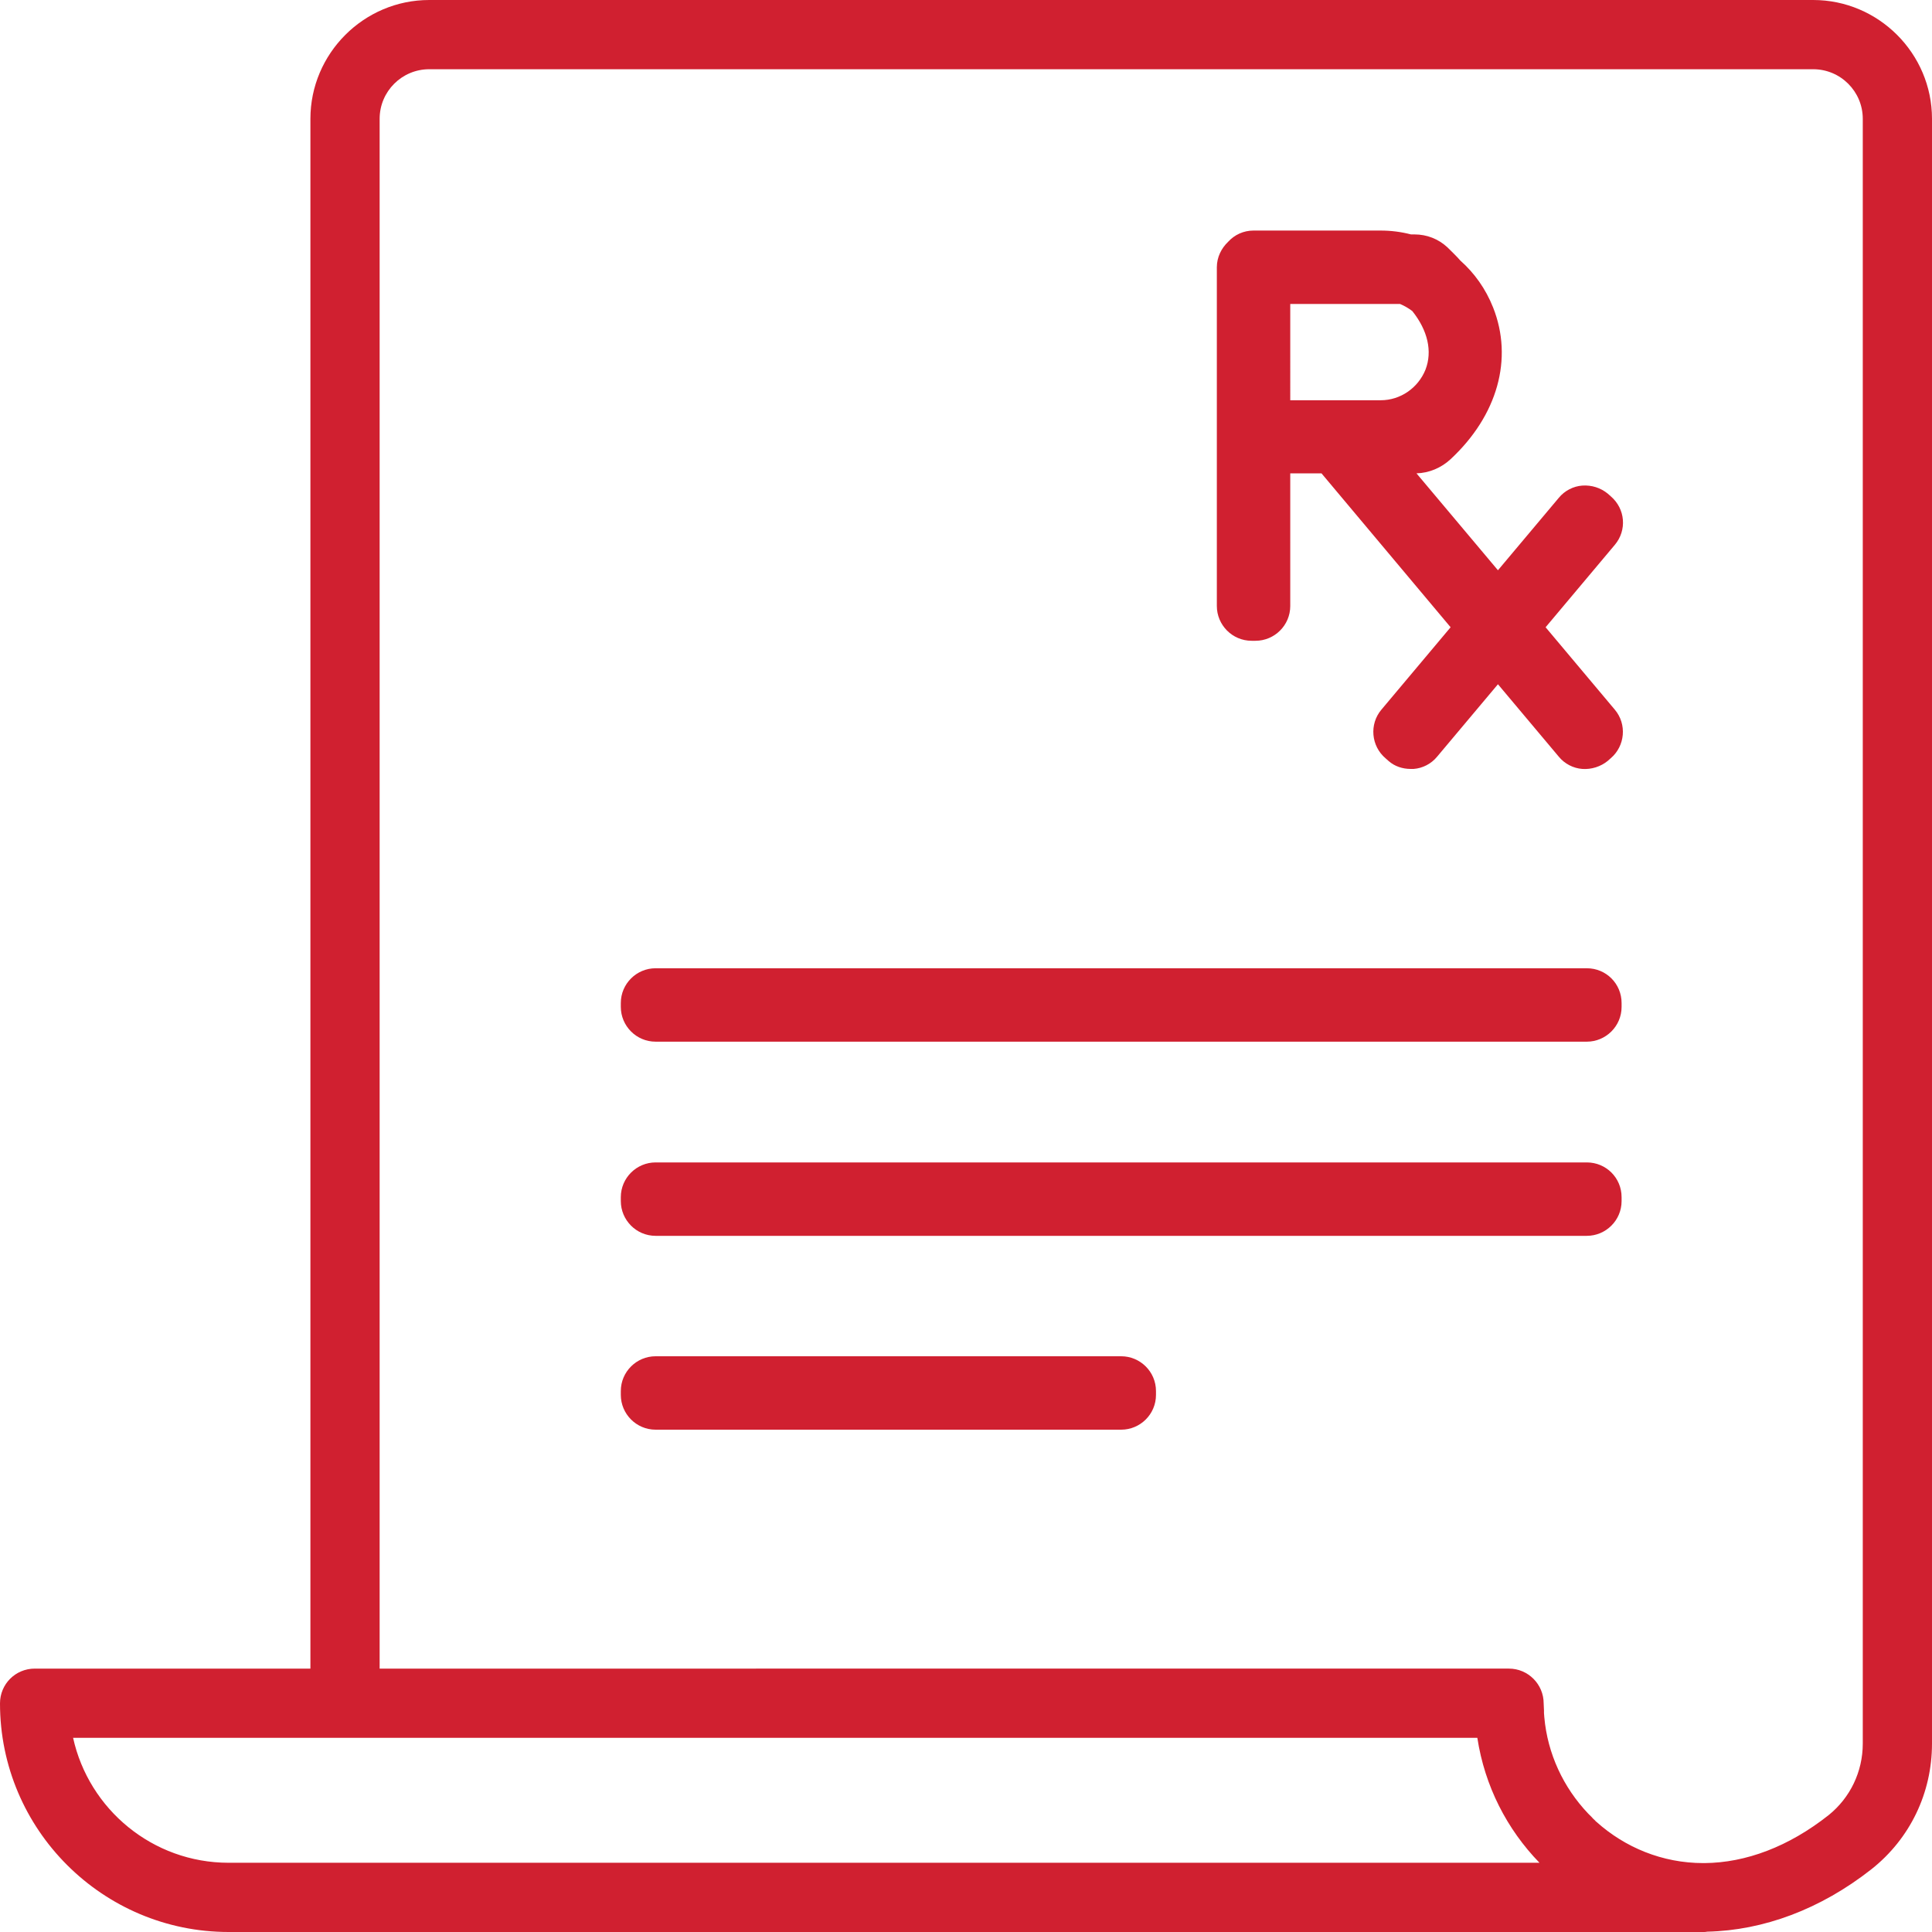
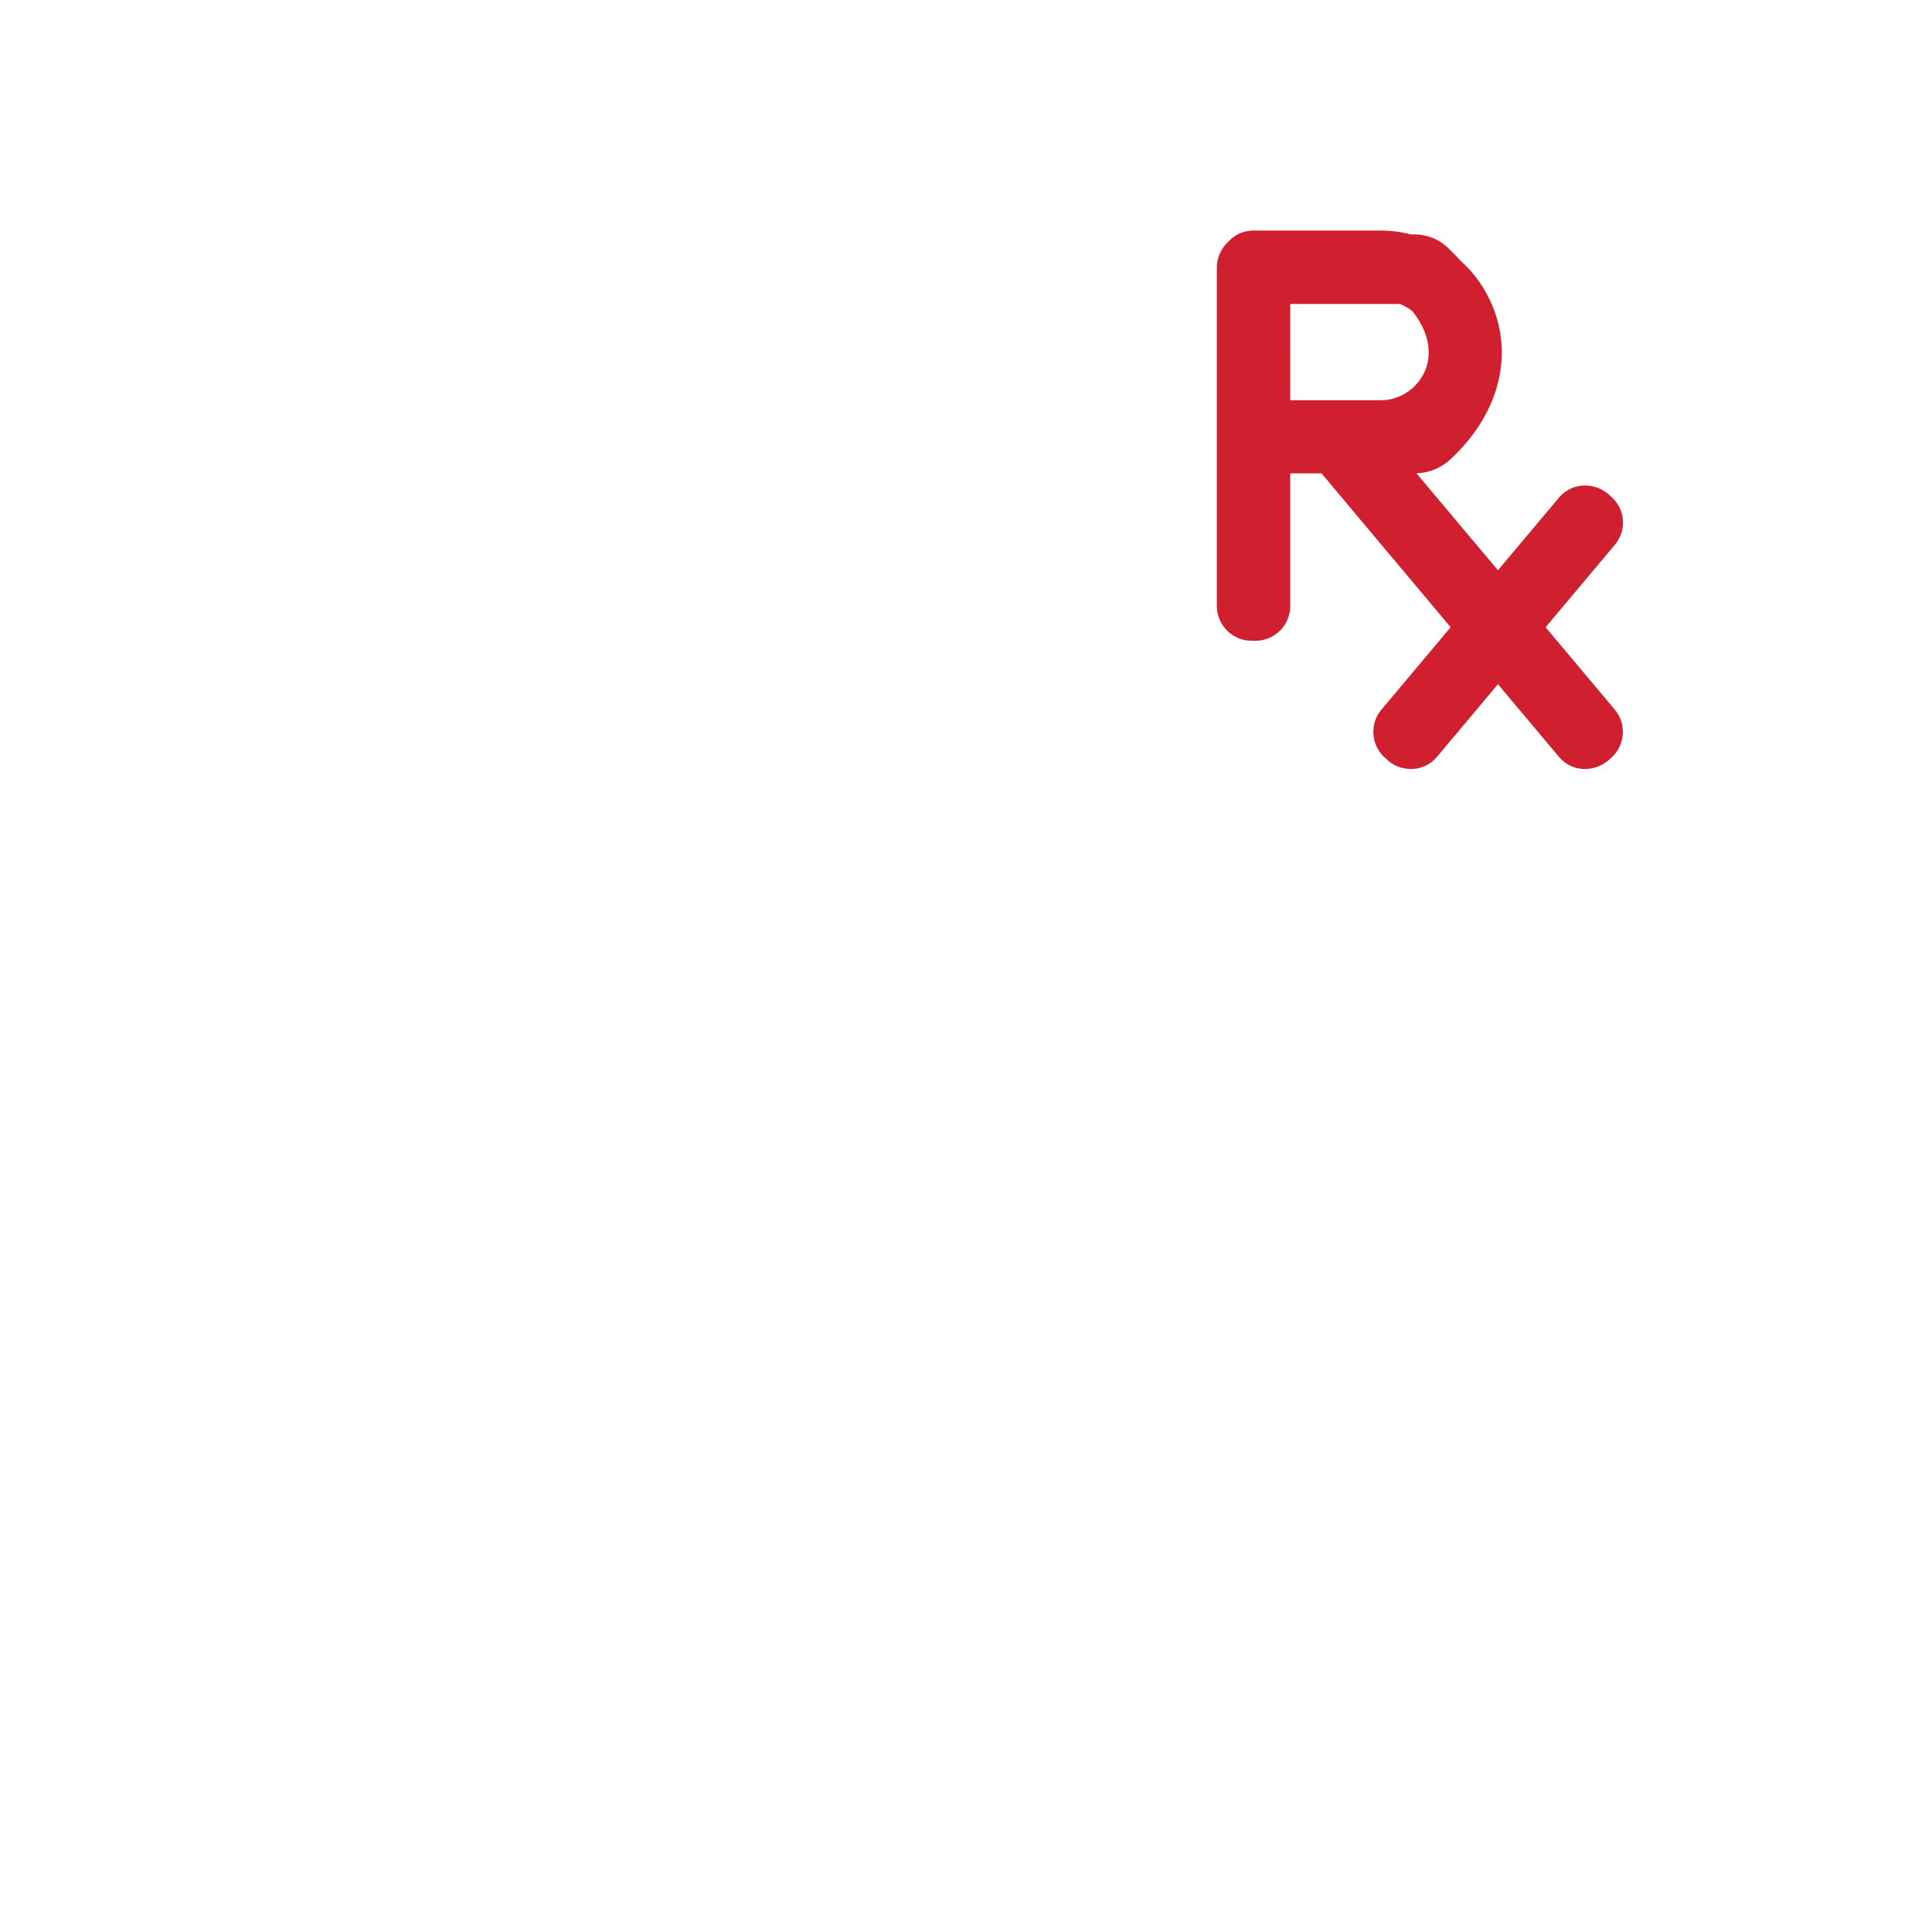
<svg xmlns="http://www.w3.org/2000/svg" version="1.1" id="Layer_1" x="0px" y="0px" viewBox="0 0 600 600" style="enable-background:new 0 0 600 600;" xml:space="preserve">
  <style type="text/css"> .st0{fill:#D02030;} </style>
  <g>
-     <path class="st0" d="M563.1,0H133.3C113,0,96.4,16.6,96.4,36.9v481.3H10.8C4.8,518.2,0,523,0,529c0,39.2,31.9,71,71,71h458 c0.4,0,0.8,0,1.2-0.1c17.4-0.4,35.1-6.9,51-19.4c12-9.5,18.8-23.7,18.8-39V36.9C600,16.6,583.4,0,563.1,0z M71,578.5 c-23.6,0-43.4-16.6-48.3-38.8h84.5h351.6c2.3,15,9.2,28.4,19.3,38.8H71z M578.5,541.5c0,8.7-3.9,16.8-10.6,22.2 c-12.4,9.8-25.7,14.8-38.6,14.9c-0.1,0-0.2,0-0.3,0c-12.8,0-24.4-4.9-33.2-12.8c-0.1-0.1-0.3-0.2-0.4-0.4c-0.3-0.3-0.7-0.6-1-1 c-0.3-0.3-0.6-0.6-0.9-0.9c-0.1-0.1-0.2-0.2-0.3-0.3c-7.7-8.1-12.6-18.6-13.6-29.9c0-0.4-0.1-0.9-0.1-1.3c0-0.3,0-0.5,0-0.8 c0-0.7-0.1-1.5-0.1-2.2c0-5.9-4.8-10.8-10.8-10.8H117.9V36.9c0-8.5,6.9-15.4,15.4-15.4h429.8c8.5,0,15.4,6.9,15.4,15.4V541.5z" />
    <path class="st0" d="M500.2,154.1l-0.9-0.8c-2.2-1.8-5-2.7-7.9-2.5c-2.8,0.2-5.5,1.6-7.3,3.8l-18.9,22.5L439.9,147 c3.9-0.1,7.7-1.7,10.6-4.4c14.6-13.6,19.5-31.2,13.2-47.1c-2.3-5.8-5.8-10.7-10.2-14.6c-1.2-1.4-2.6-2.7-4-4.1 c-2.8-2.6-6.4-4-10.2-4h-1.1c-3.1-0.8-6.2-1.2-9.5-1.2h-39.4c-3.1,0-5.9,1.3-7.9,3.5c-2.1,2-3.5,4.8-3.5,7.9v105.2 c0,5.9,4.8,10.8,10.8,10.8h1.2c5.9,0,10.8-4.8,10.8-10.8V147h9.7l40.1,47.8L429,220.4c-3.8,4.5-3.2,11.3,1.3,15.1l0.9,0.8 c1.9,1.7,4.4,2.5,6.9,2.5c0.3,0,0.6,0,0.9,0c2.8-0.2,5.5-1.6,7.3-3.8l18.9-22.5l18.9,22.5c1.8,2.2,4.5,3.6,7.3,3.8 c2.8,0.2,5.7-0.7,7.9-2.5l0.9-0.8c4.5-3.8,5.1-10.6,1.3-15.1l-21.5-25.6l21.5-25.6C505.3,164.7,504.8,158,500.2,154.1z M428.8,124.3h-28.1V94.4h34.1c1.4,0.6,2.6,1.3,3.8,2.2c4.8,6,6.3,12.5,4.1,18.2C440.4,120.5,434.9,124.3,428.8,124.3z" />
-     <path class="st0" d="M348.2,421.2H203.6c-5.9,0-10.8,4.8-10.8,10.8v1.2c0,5.9,4.8,10.8,10.8,10.8h144.6c5.9,0,10.8-4.8,10.8-10.8 V432C359,426,354.1,421.2,348.2,421.2z" />
-     <path class="st0" d="M492.8,361H203.6c-5.9,0-10.8,4.8-10.8,10.8v1.2c0,5.9,4.8,10.8,10.8,10.8h289.2c5.9,0,10.8-4.8,10.8-10.8 v-1.2C503.6,365.8,498.8,361,492.8,361z" />
-     <path class="st0" d="M492.8,300.7H203.6c-5.9,0-10.8,4.8-10.8,10.8v1.2c0,5.9,4.8,10.8,10.8,10.8h289.2c5.9,0,10.8-4.8,10.8-10.8 v-1.2C503.6,305.5,498.8,300.7,492.8,300.7z" />
  </g>
</svg>